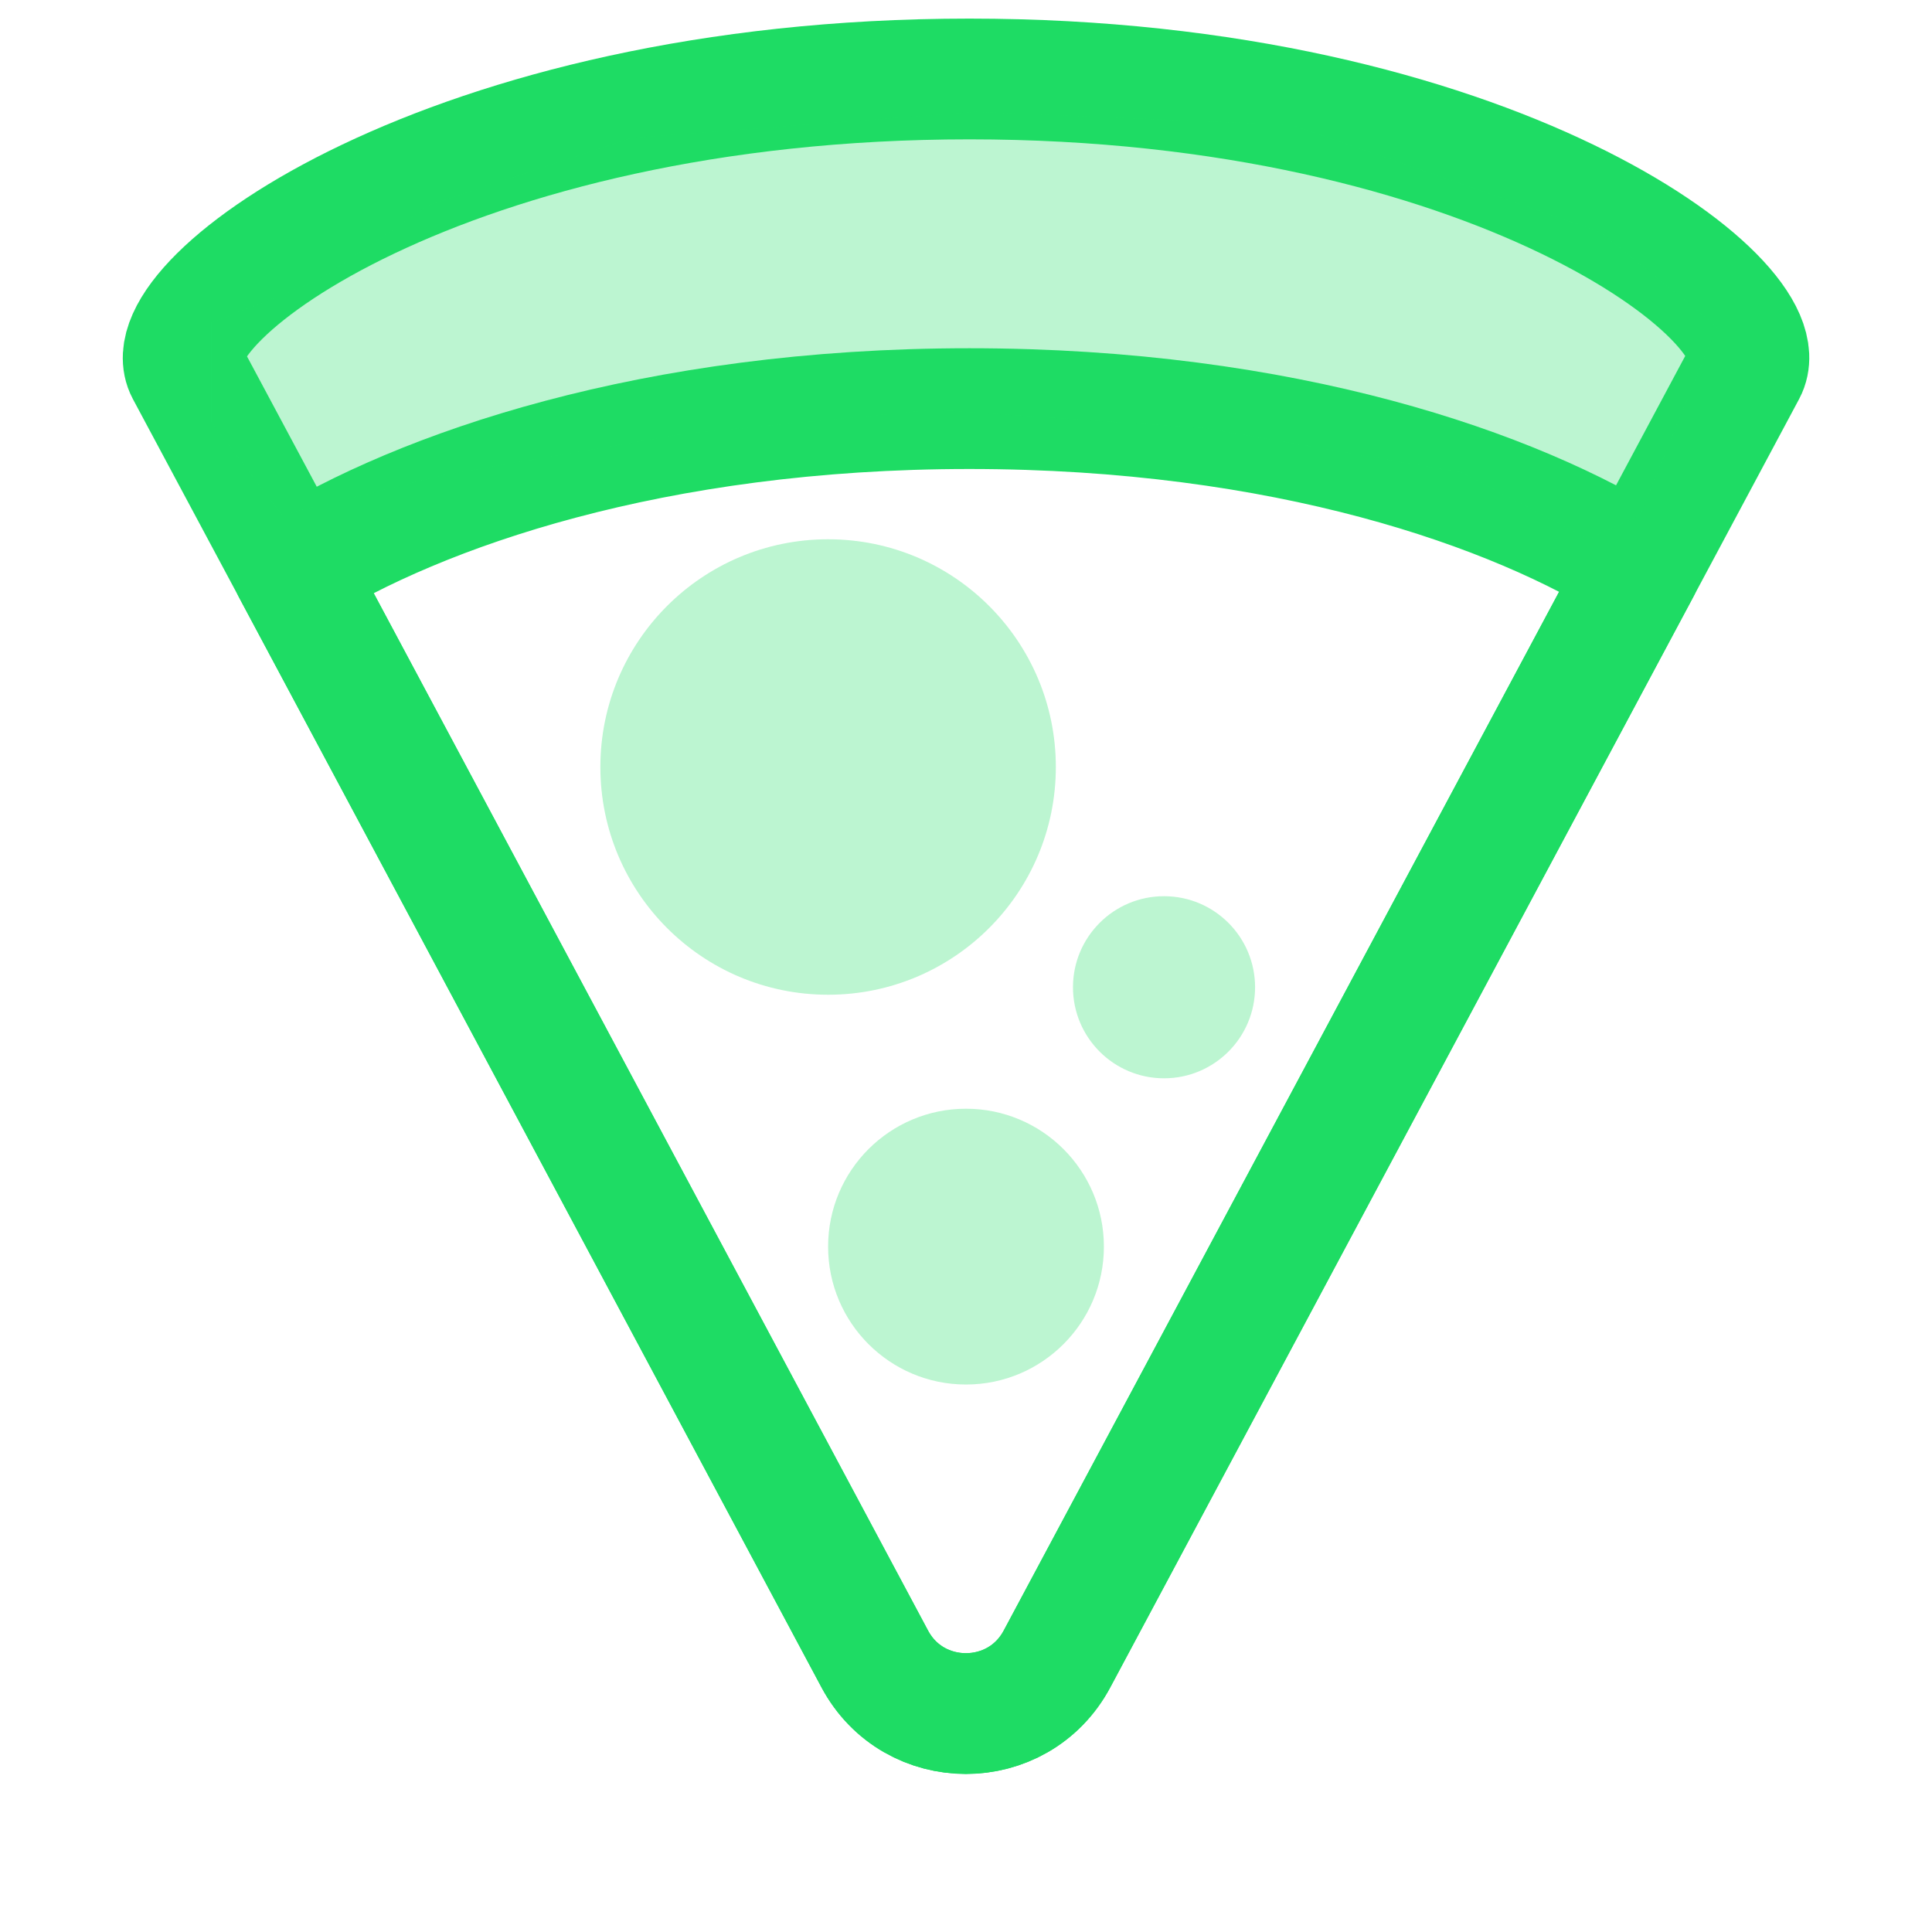
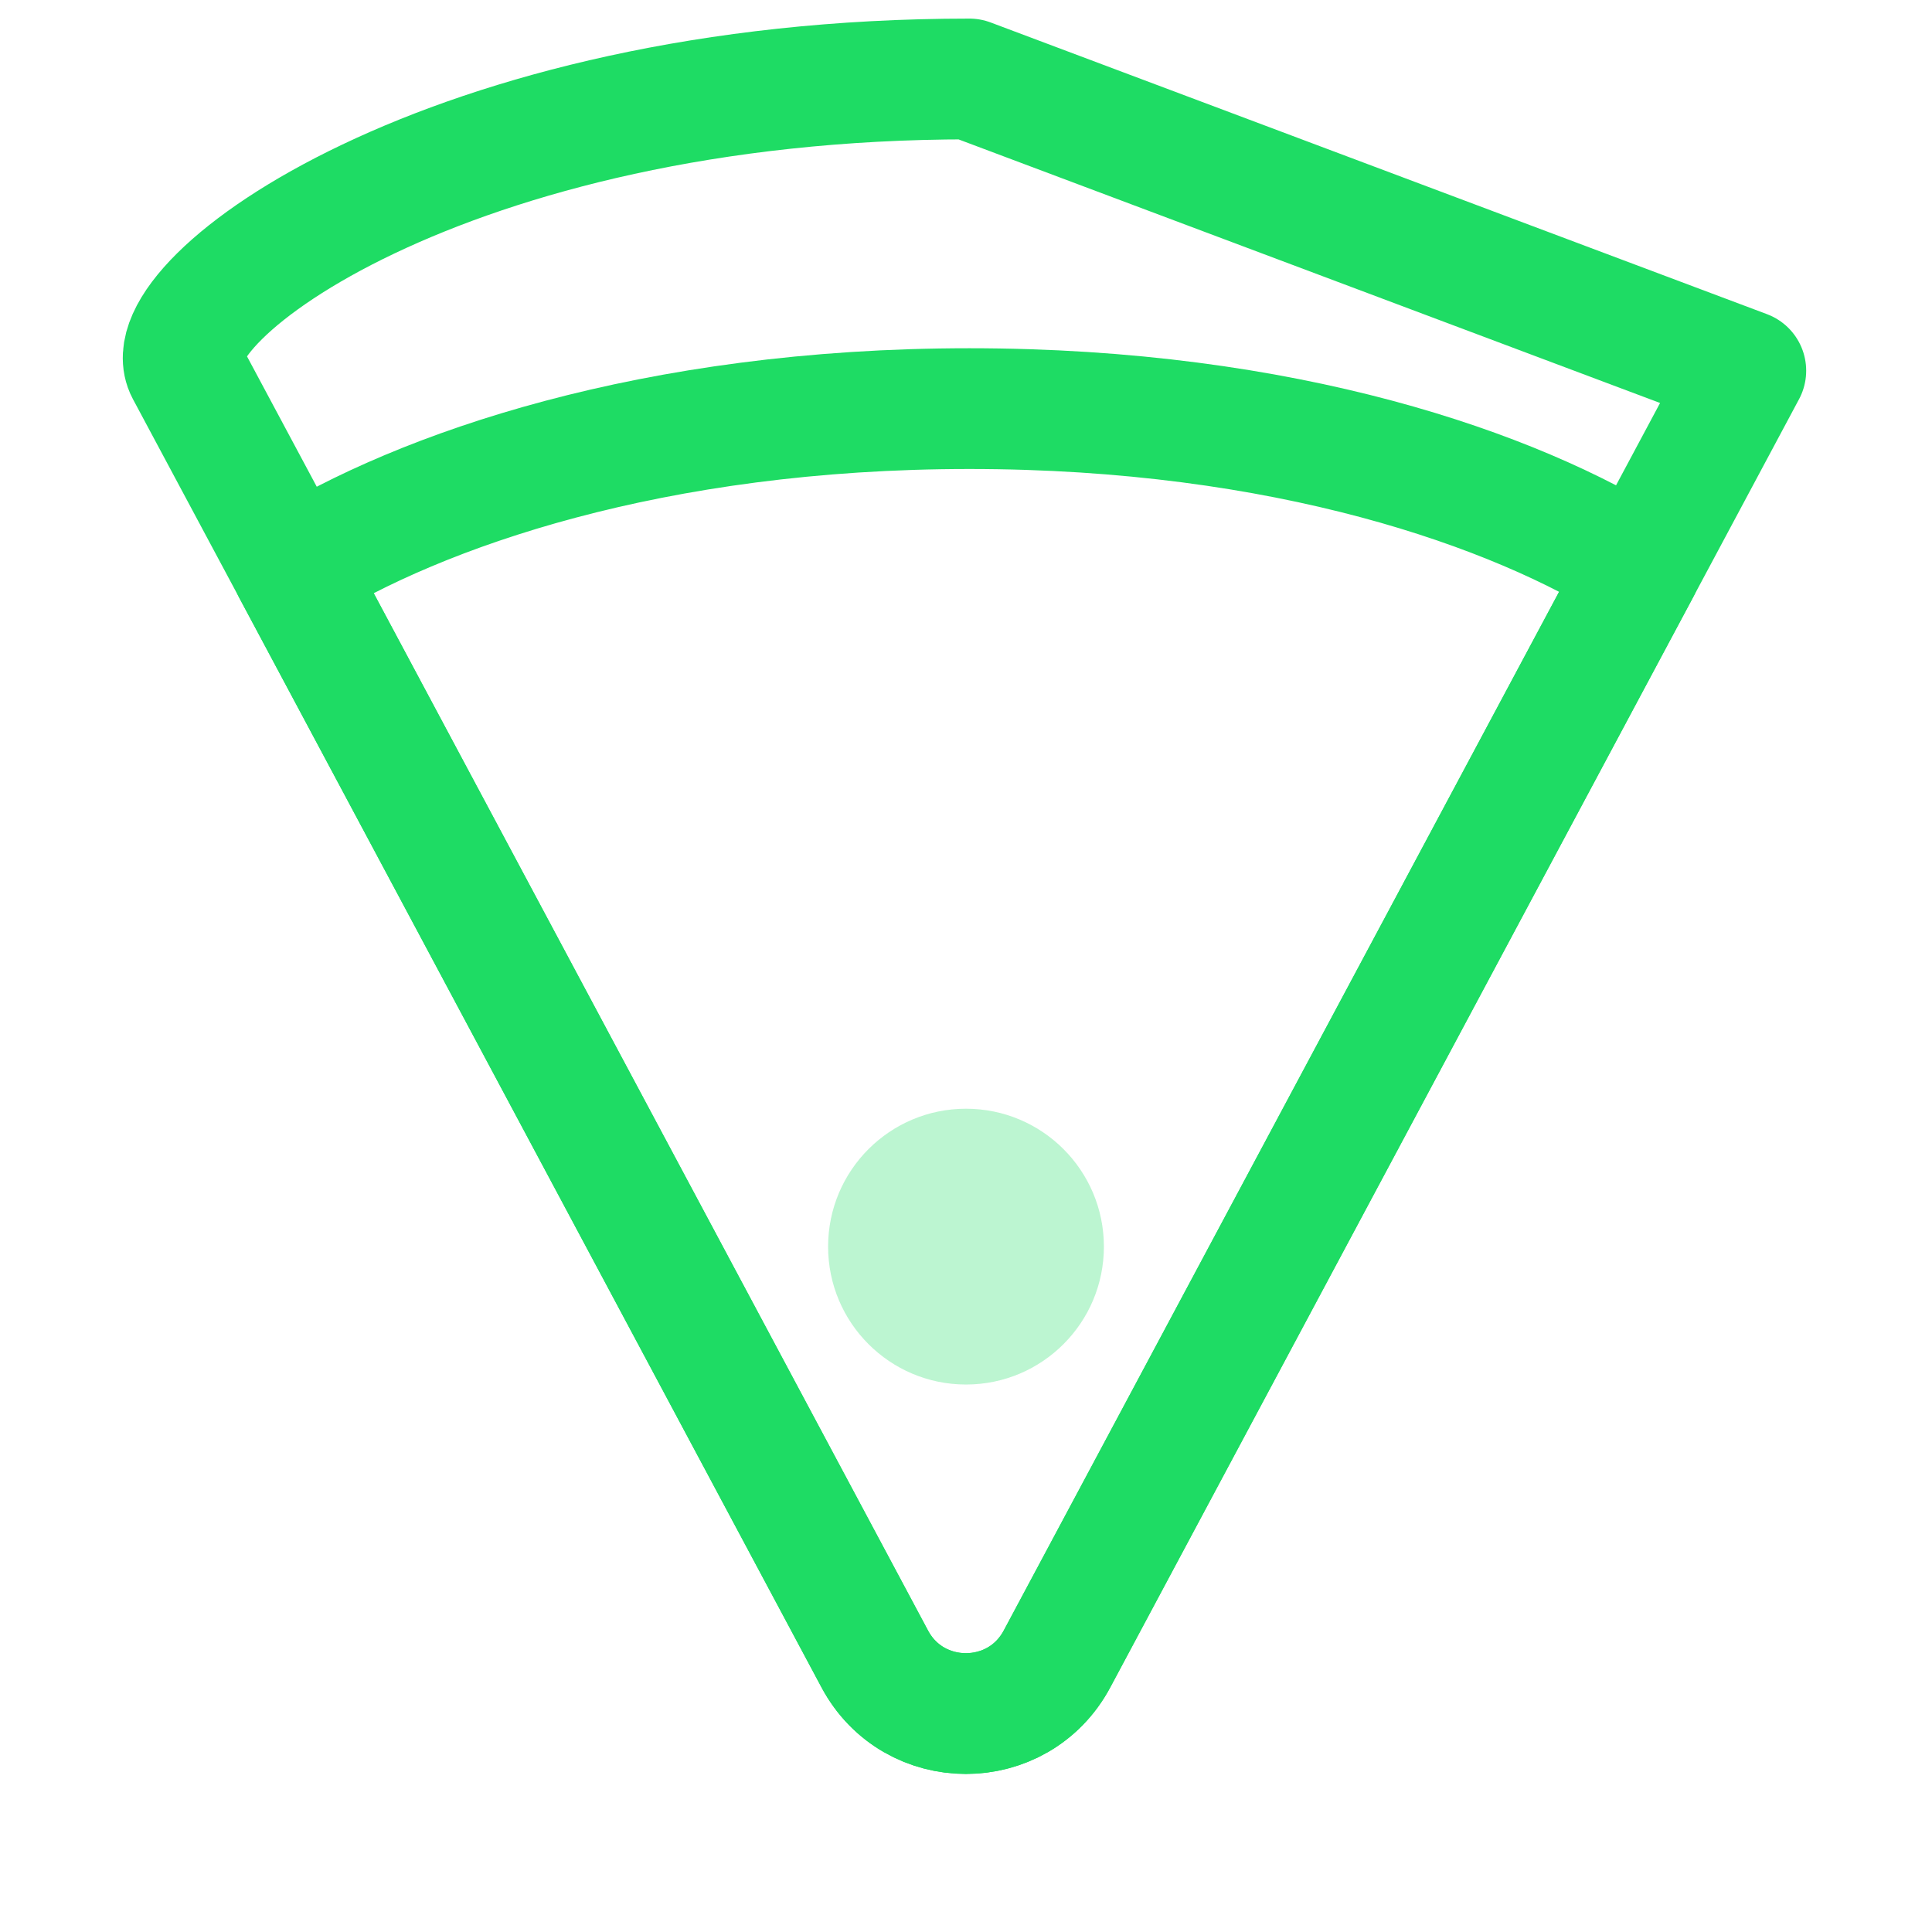
<svg xmlns="http://www.w3.org/2000/svg" version="1.1" viewBox="0 0 800 800">
  <defs>
    <style>
      .cls-1 {
        fill: none;
        stroke: #1edc64;
        stroke-linecap: round;
        stroke-linejoin: round;
        stroke-width: 50px;
      }

      .cls-2 {
        fill: #1edc64;
        opacity: .3;
      }
    </style>
  </defs>
  <g>
    <g id="Layer_1">
-       <circle class="cls-2" cx="482" cy="408.8" r="37.7" />
      <circle class="cls-2" cx="400" cy="516.2" r="57.1" />
-       <circle class="cls-2" cx="342.9" cy="317.6" r="94.3" />
-       <path class="cls-1" d="M722.9,153.5l-43.8,81.9-241.4,451.5c-16.1,30.2-59.4,30.2-75.5,0L121.2,235.9l-44.1-82.4c-15.2-28.5,108.2-120.8,324.3-120.8s336.7,92.3,321.5,120.8Z" />
+       <path class="cls-1" d="M722.9,153.5l-43.8,81.9-241.4,451.5c-16.1,30.2-59.4,30.2-75.5,0L121.2,235.9l-44.1-82.4c-15.2-28.5,108.2-120.8,324.3-120.8Z" />
      <path class="cls-1" d="M679.1,235.4l-241.4,451.5c-16.1,30.2-59.4,30.2-75.5,0L121.2,235.9c52.7-33,149.5-66.7,280.2-66.7s225.8,33.4,277.7,66.2Z" />
-       <polygon class="cls-2" points="679.1 213.3 711 135.2 662.8 96.1 534.9 51.7 403.9 46.3 261.4 57.1 177.9 84.8 132 116 87.6 133.7 87.6 175 116.7 213.3 184.8 196.5 283.6 179.6 387 169.7 498.9 177.3 605.3 195.7 657.8 223.2 679.1 213.3" />
    </g>
  </g>
</svg>